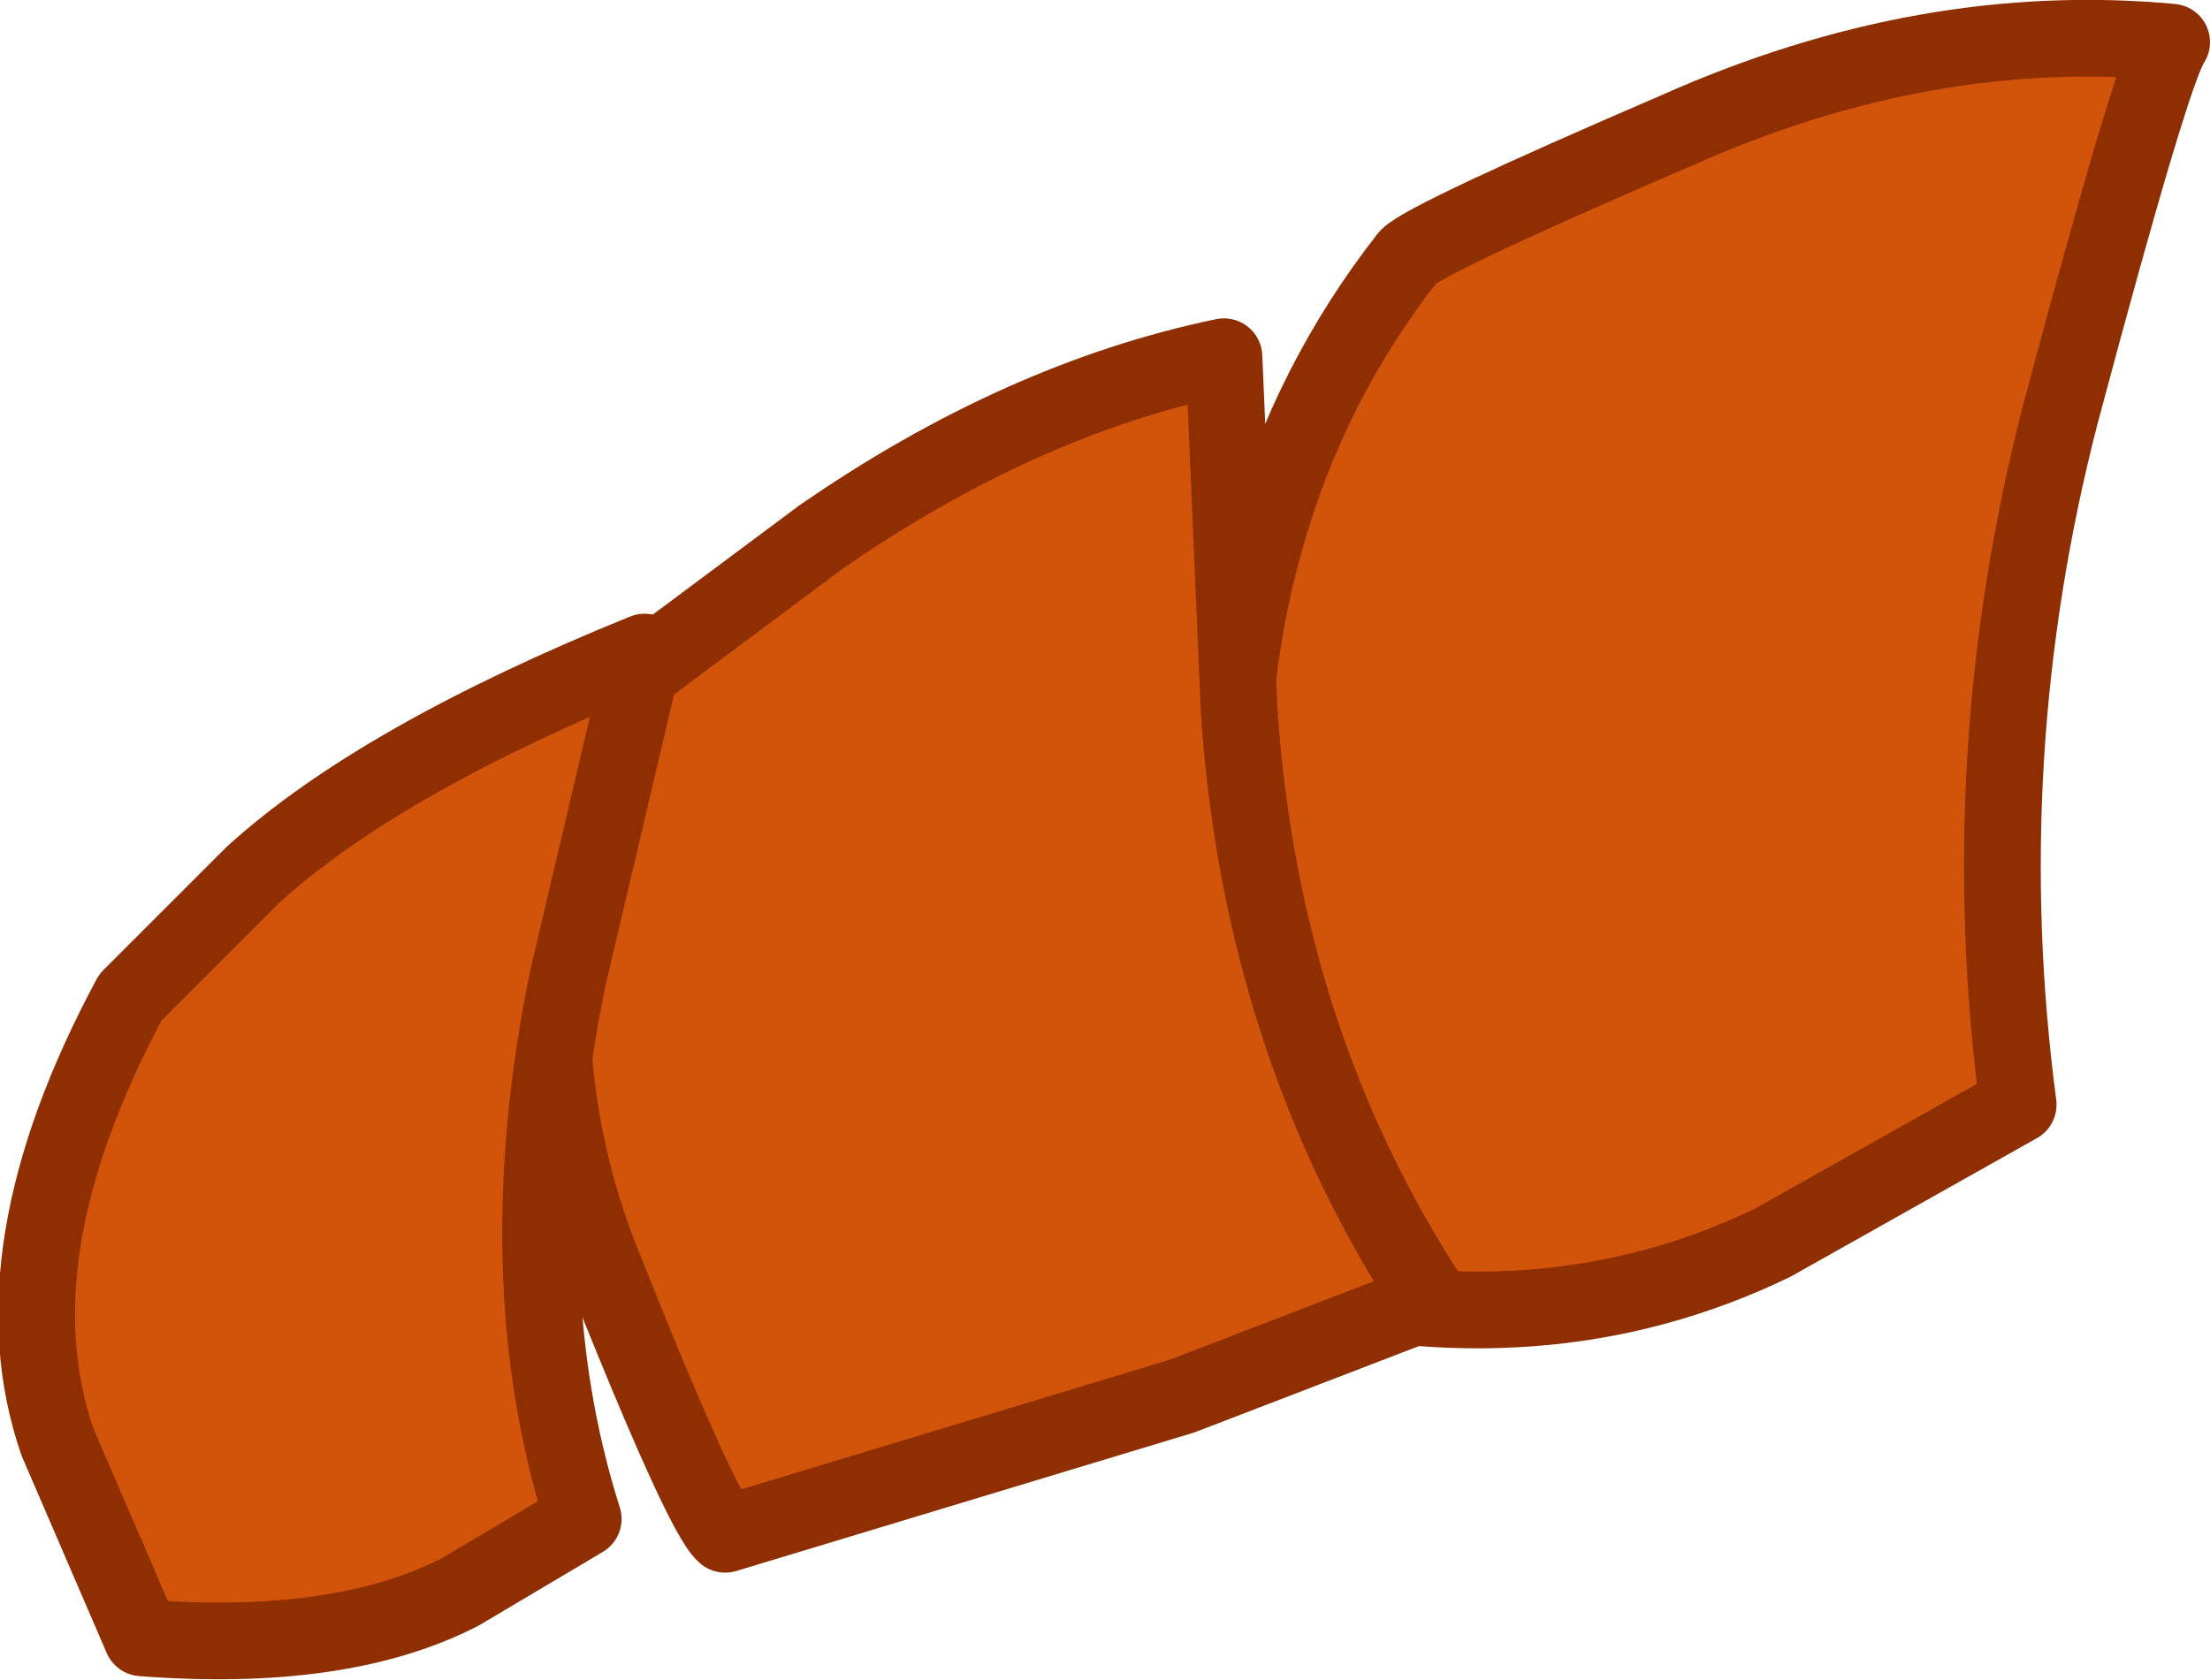
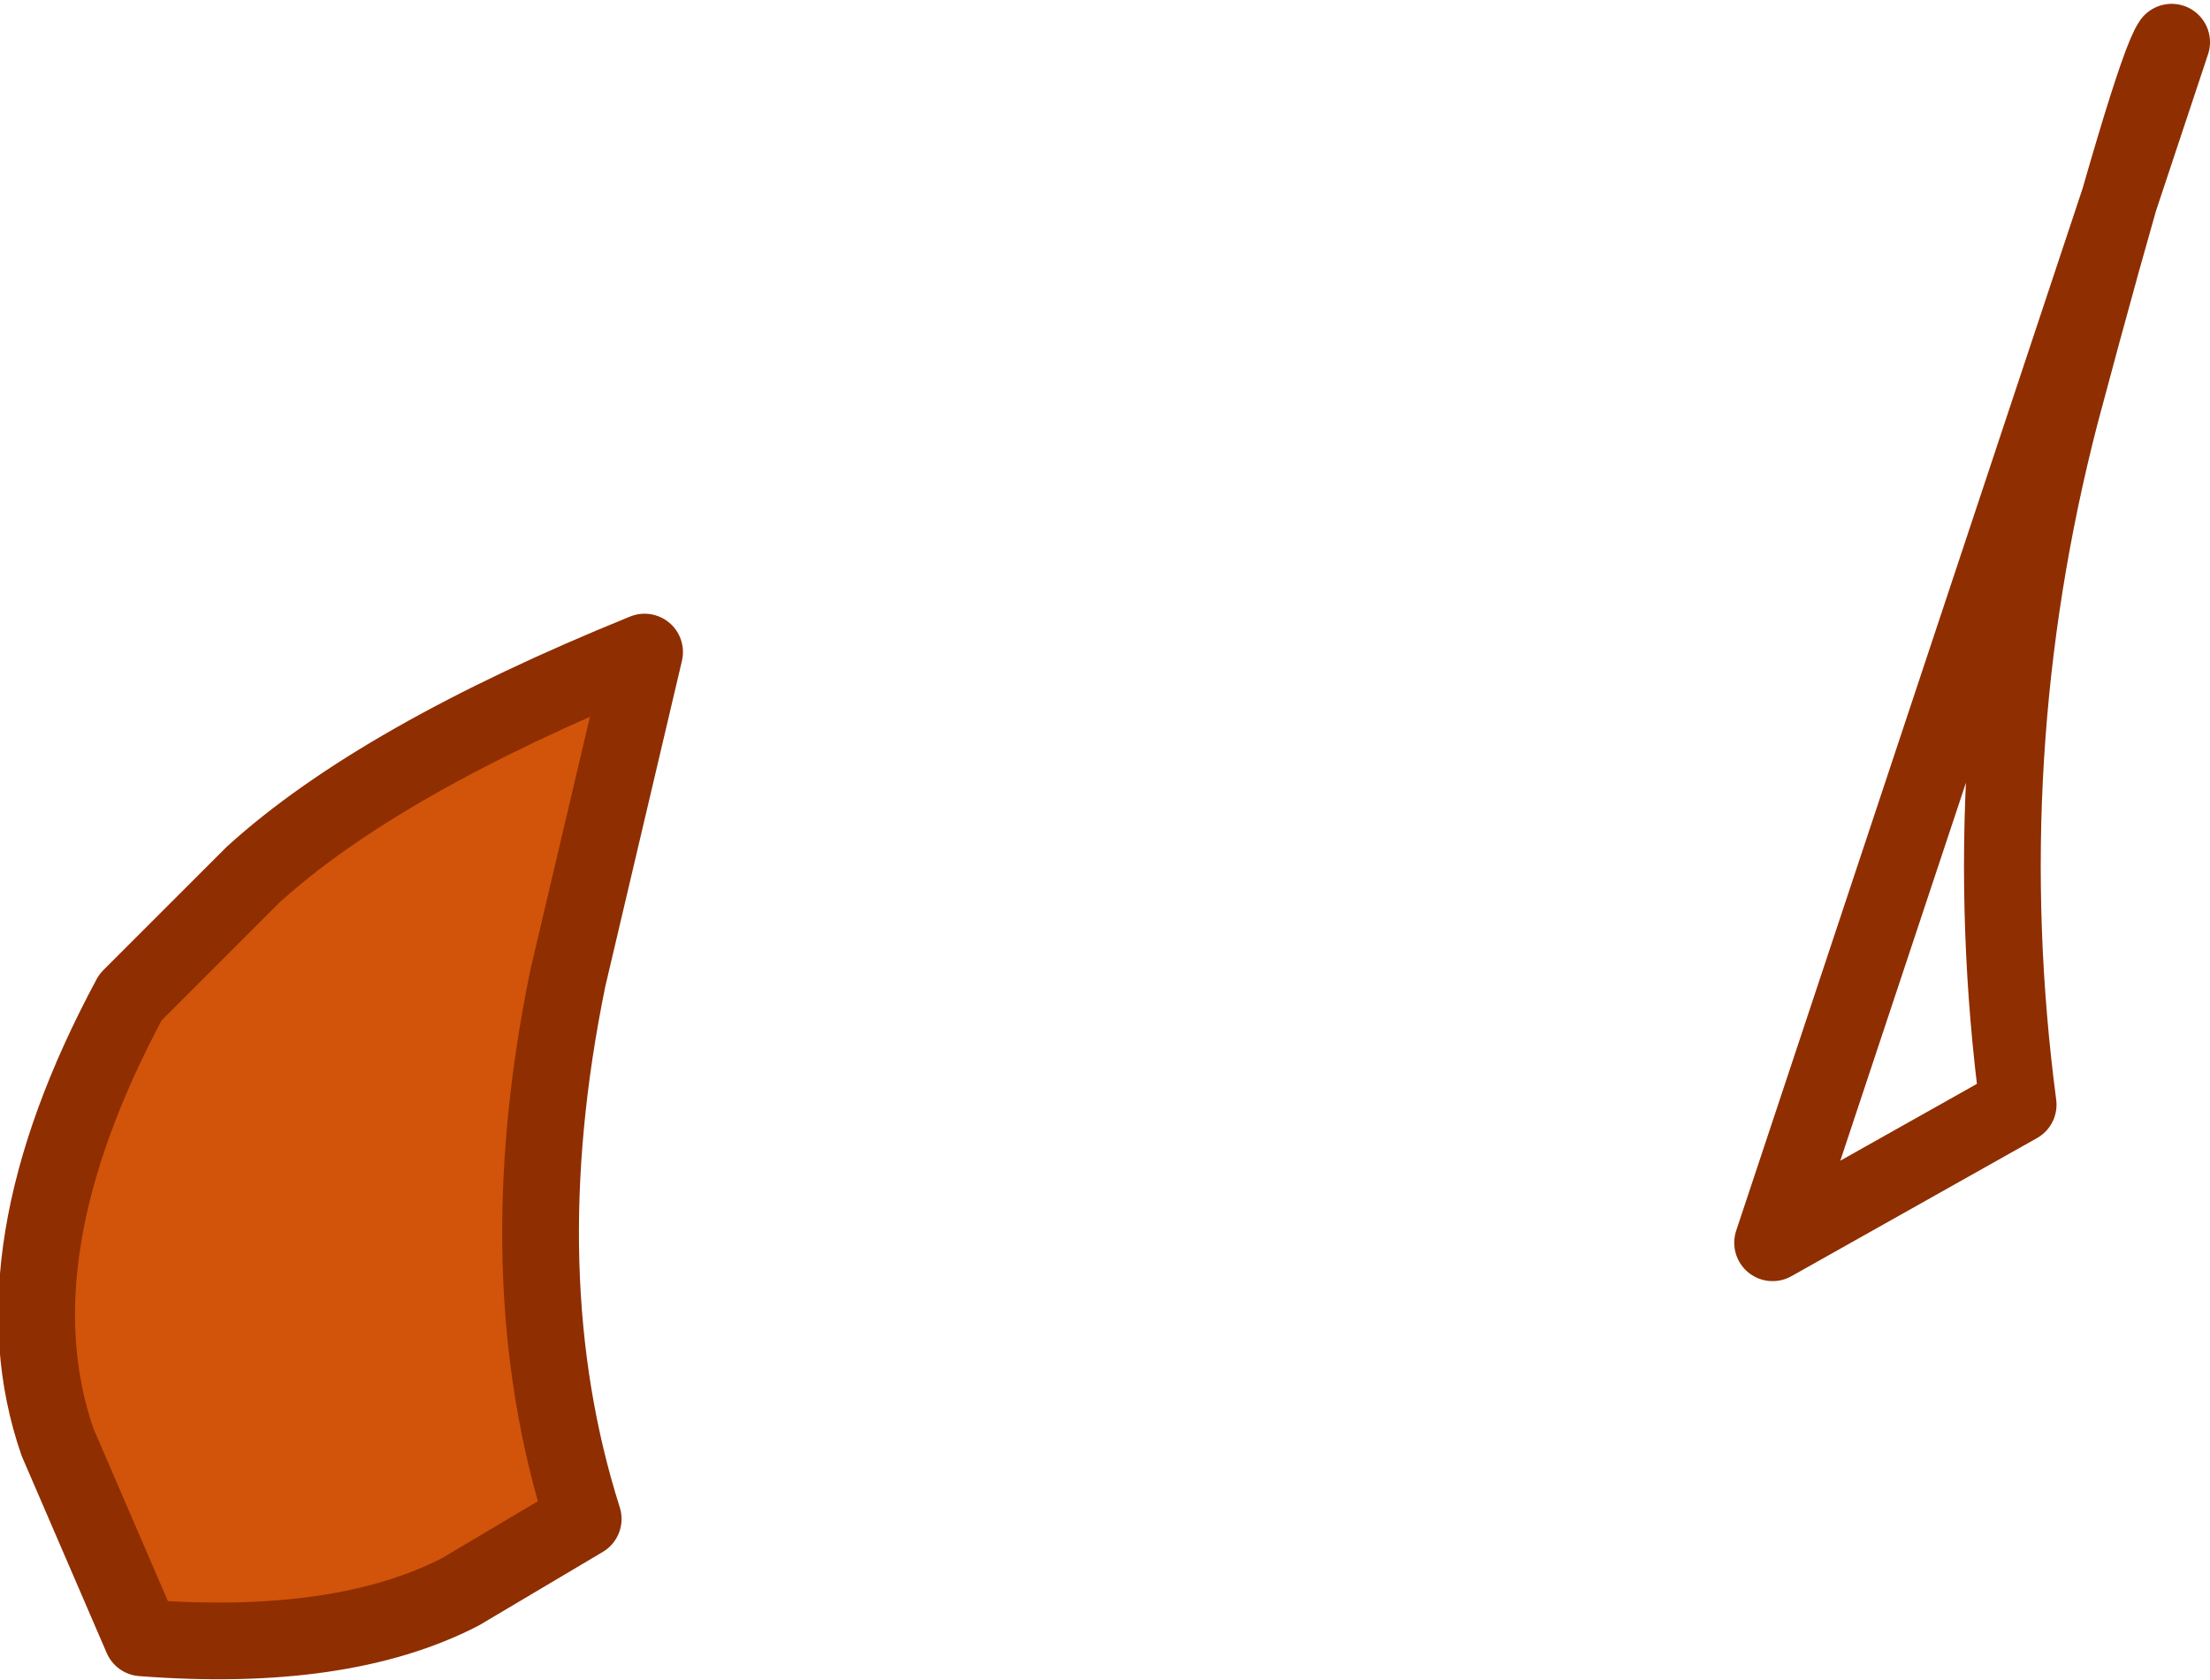
<svg xmlns="http://www.w3.org/2000/svg" height="21.9px" width="28.8px">
  <g transform="matrix(1.0, 0.0, 0.0, 1.0, -1.95, -15.8)">
-     <path d="M30.25 16.35 Q30.0 16.7 28.8 21.2 27.65 25.65 28.25 30.2 L25.05 32.0 Q22.05 33.45 18.45 32.5 18.25 32.0 18.0 27.2 17.75 22.4 20.3 19.15 20.55 18.9 23.8 17.5 27.05 16.05 30.25 16.35" fill="#d1540a" fill-rule="evenodd" stroke="none" />
-     <path d="M30.25 16.35 Q30.0 16.7 28.8 21.2 27.65 25.65 28.25 30.2 L25.05 32.0 Q22.05 33.45 18.45 32.5 18.25 32.0 18.0 27.2 17.75 22.4 20.3 19.15 20.55 18.9 23.8 17.5 27.05 16.05 30.25 16.35 Z" fill="none" stroke="#8f2e00" stroke-linecap="round" stroke-linejoin="round" stroke-width="1.0" />
-     <path d="M17.9 20.45 L18.1 25.1 Q18.4 29.4 20.6 32.75 L17.35 34.0 11.4 35.8 Q11.1 35.55 9.75 32.15 8.45 28.75 9.9 24.85 L12.65 22.8 Q15.25 21.0 17.9 20.45" fill="#d1540a" fill-rule="evenodd" stroke="none" />
-     <path d="M17.9 20.45 L18.1 25.1 Q18.4 29.4 20.6 32.75 L17.35 34.0 11.4 35.8 Q11.1 35.55 9.75 32.15 8.45 28.75 9.9 24.85 L12.65 22.8 Q15.25 21.0 17.9 20.45 Z" fill="none" stroke="#8f2e00" stroke-linecap="round" stroke-linejoin="round" stroke-width="1.0" />
+     <path d="M30.25 16.35 Q30.0 16.7 28.8 21.2 27.65 25.65 28.25 30.2 L25.05 32.0 Z" fill="none" stroke="#8f2e00" stroke-linecap="round" stroke-linejoin="round" stroke-width="1.0" />
    <path d="M10.35 24.3 L9.35 28.55 Q8.55 32.45 9.55 35.6 L7.95 36.55 Q6.4 37.35 3.8 37.15 L2.7 34.6 Q1.85 32.15 3.65 28.8 L5.25 27.2 Q6.9 25.7 10.35 24.3" fill="#d1540a" fill-rule="evenodd" stroke="none" />
    <path d="M10.35 24.3 L9.35 28.55 Q8.55 32.45 9.55 35.6 L7.95 36.55 Q6.4 37.35 3.8 37.15 L2.7 34.6 Q1.85 32.15 3.65 28.8 L5.25 27.2 Q6.9 25.7 10.35 24.3 Z" fill="none" stroke="#8f2e00" stroke-linecap="round" stroke-linejoin="round" stroke-width="1.0" />
  </g>
</svg>